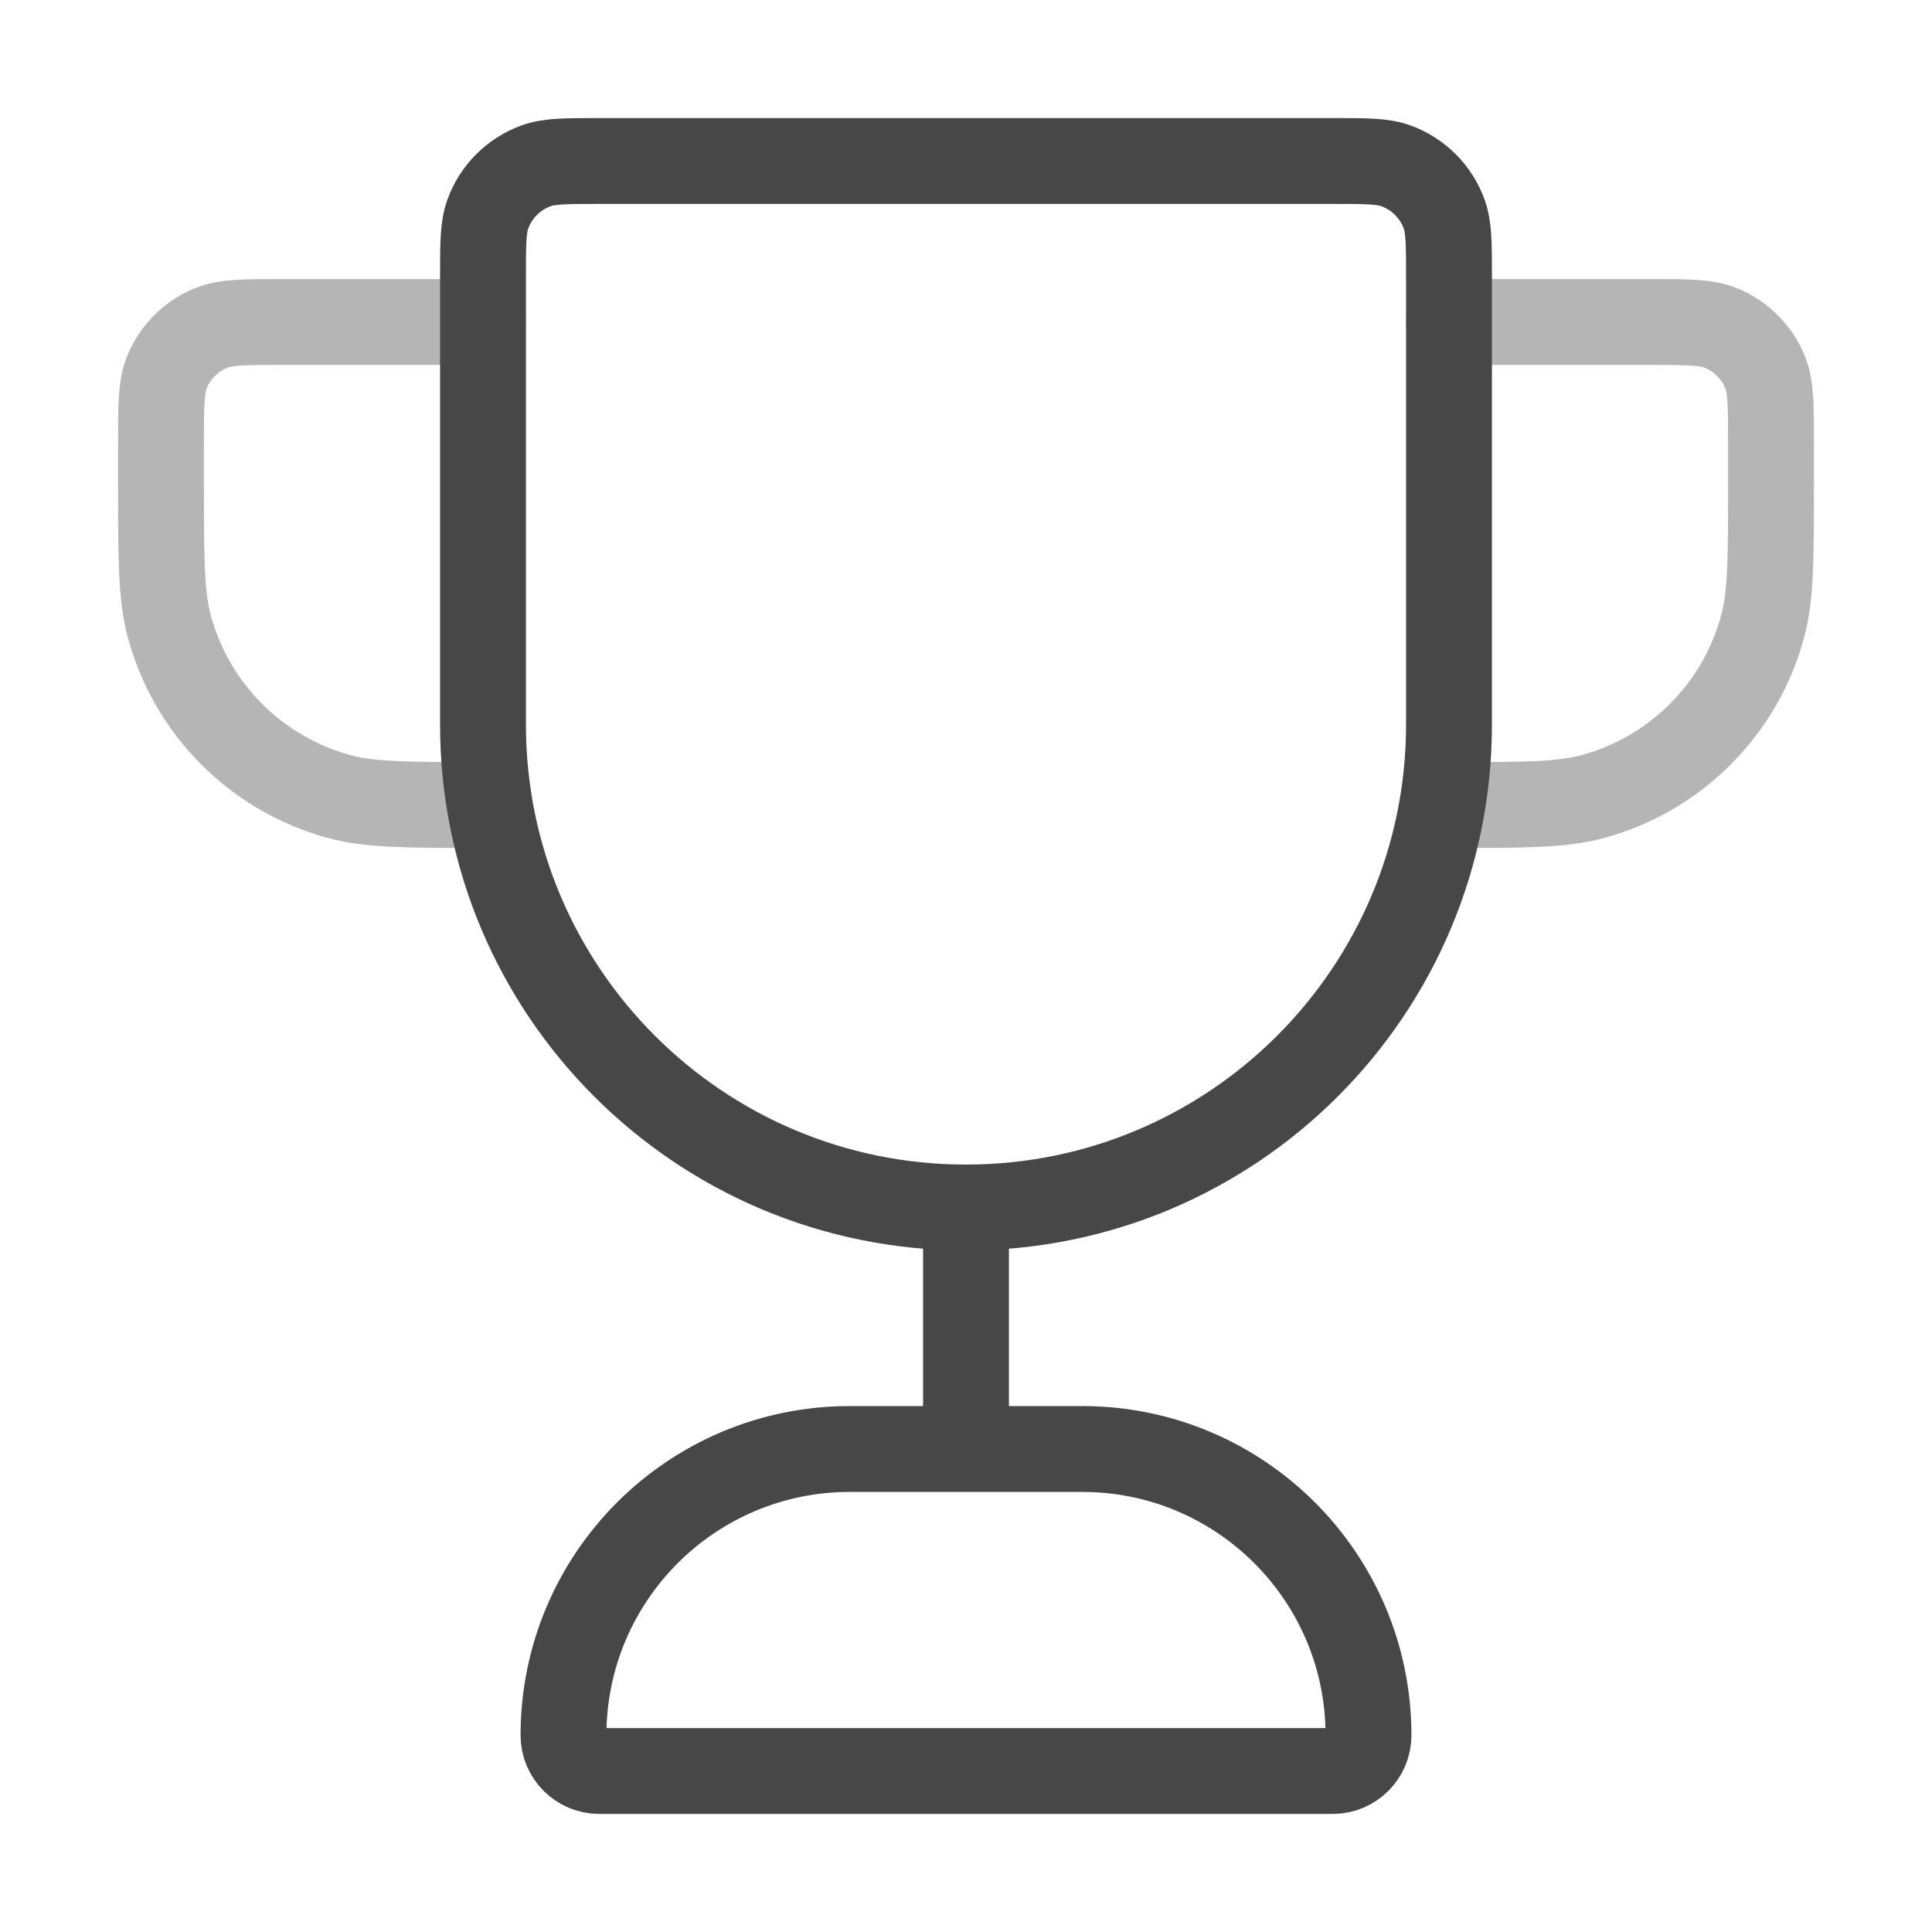
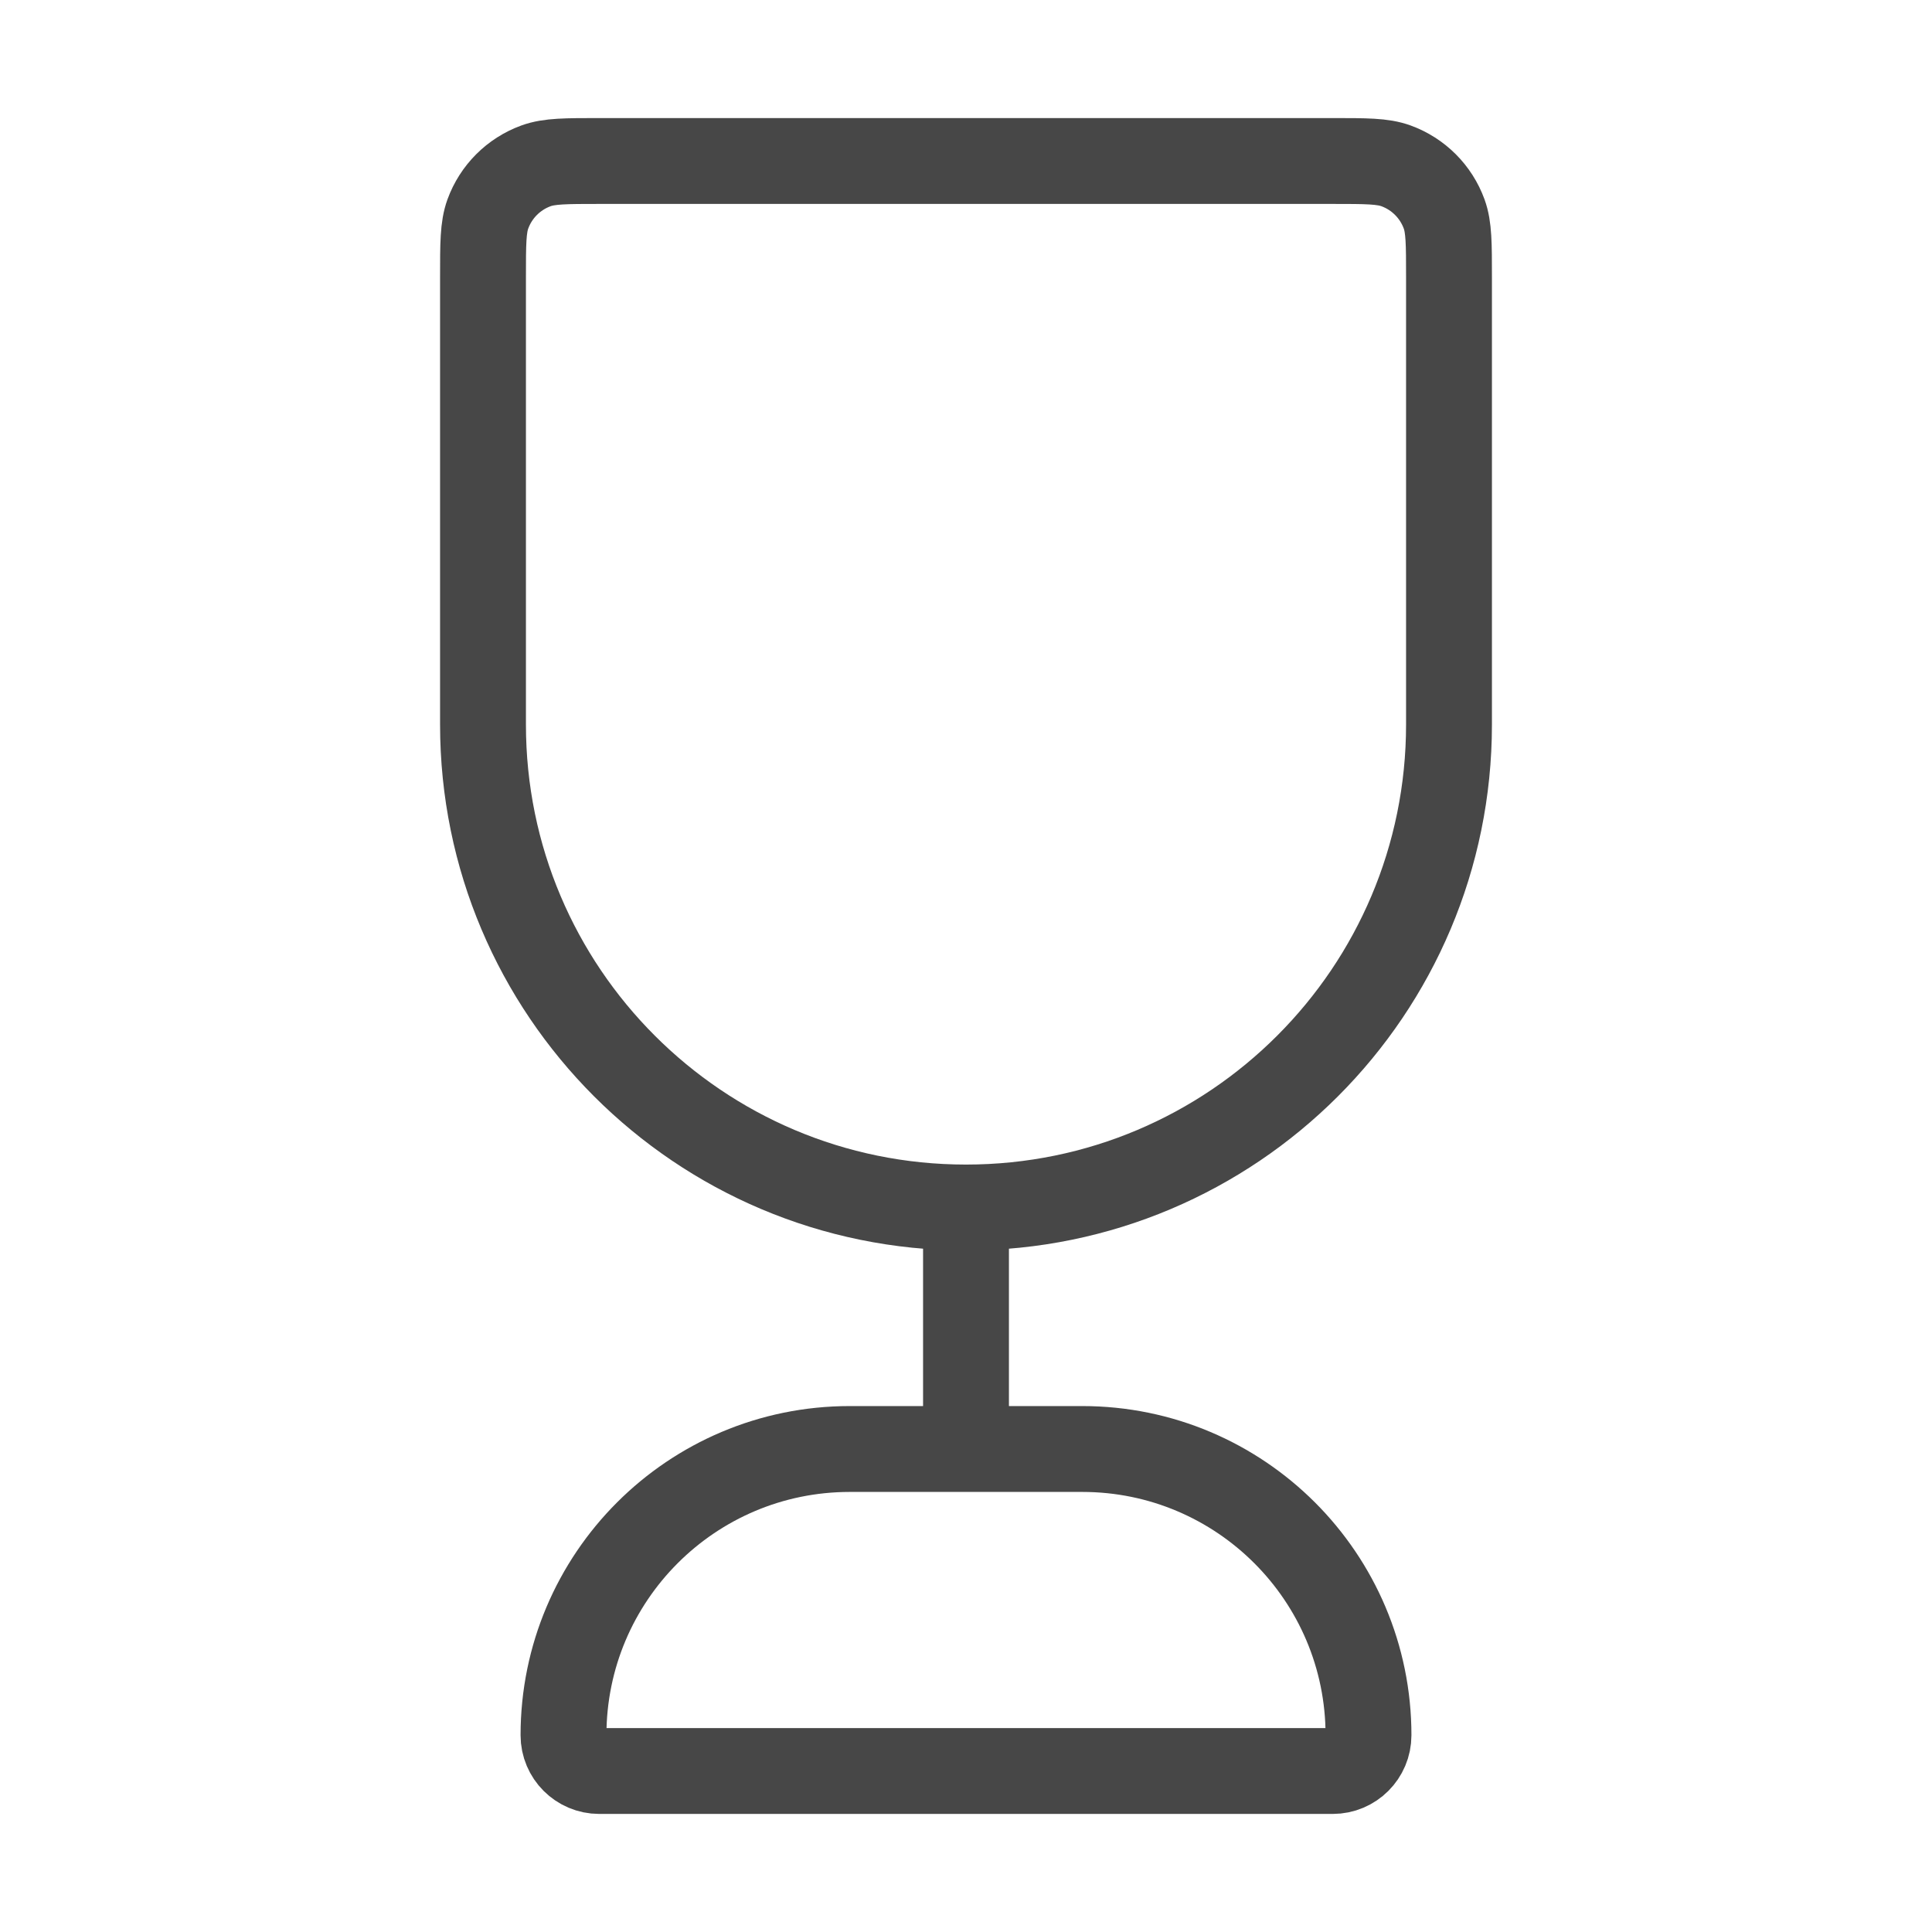
<svg xmlns="http://www.w3.org/2000/svg" width="45" height="45" viewBox="0 0 45 45" fill="none">
-   <path opacity="0.4" d="M33.75 7.5H38.438C39.311 7.5 39.748 7.5 40.093 7.643C40.552 7.833 40.917 8.198 41.107 8.657C41.25 9.002 41.25 9.439 41.25 10.312V11.25C41.25 12.994 41.25 13.866 41.058 14.581C40.538 16.522 39.022 18.038 37.081 18.558C36.365 18.75 35.494 18.75 33.75 18.75M11.25 7.5H6.562C5.689 7.5 5.252 7.5 4.907 7.643C4.448 7.833 4.083 8.198 3.893 8.657C3.75 9.002 3.75 9.439 3.75 10.312V11.25C3.75 12.994 3.75 13.866 3.942 14.581C4.462 16.522 5.978 18.038 7.919 18.558C8.634 18.75 9.506 18.75 11.25 18.75" stroke="#474747" stroke-width="2" stroke-linecap="round" stroke-linejoin="round" />
  <path d="M22.5 28.125C16.287 28.125 11.25 23.088 11.25 16.875V6.458C11.25 5.682 11.25 5.294 11.363 4.984C11.553 4.463 11.963 4.053 12.484 3.863C12.794 3.75 13.182 3.75 13.958 3.75H31.042C31.818 3.75 32.206 3.75 32.516 3.863C33.037 4.053 33.447 4.463 33.637 4.984C33.75 5.294 33.75 5.682 33.75 6.458V16.875C33.75 23.088 28.713 28.125 22.5 28.125ZM22.5 28.125V33.75M13.958 41.25H31.042C31.502 41.25 31.875 40.877 31.875 40.417C31.875 36.735 28.89 33.75 25.208 33.75H19.792C16.11 33.75 13.125 36.735 13.125 40.417C13.125 40.877 13.498 41.25 13.958 41.25Z" stroke="#474747" stroke-width="2" stroke-linecap="round" stroke-linejoin="round" />
</svg>